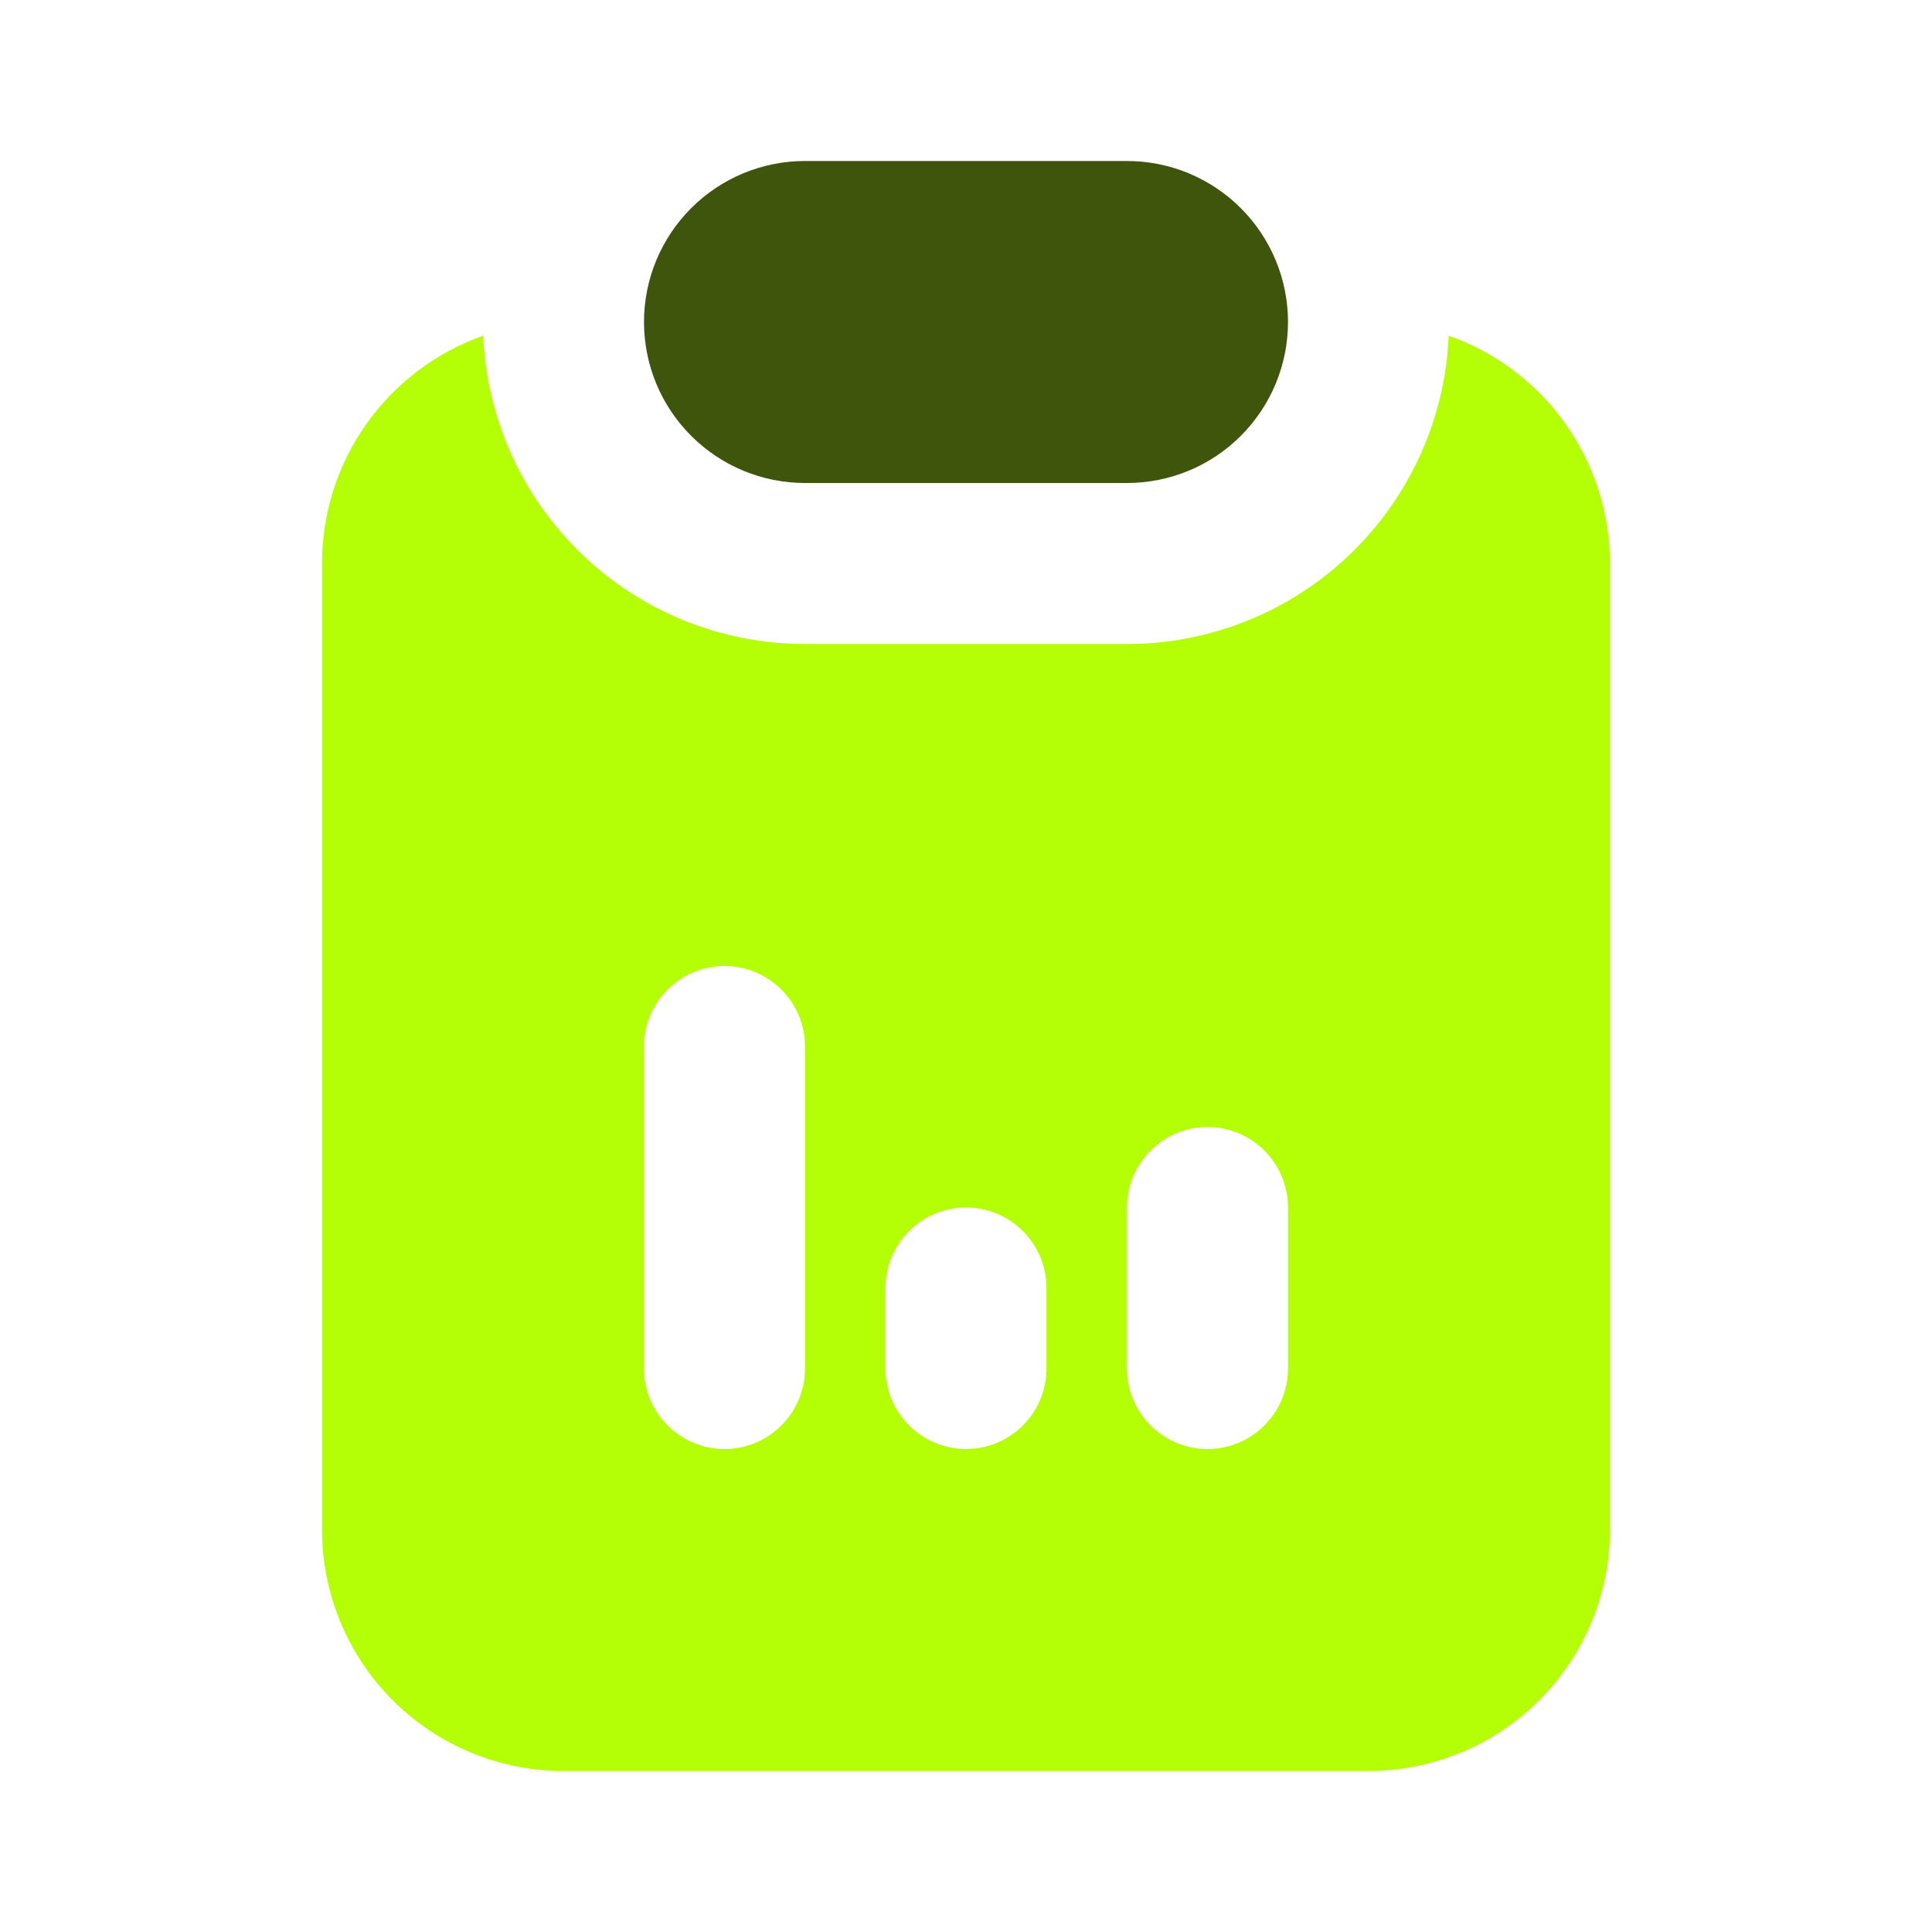
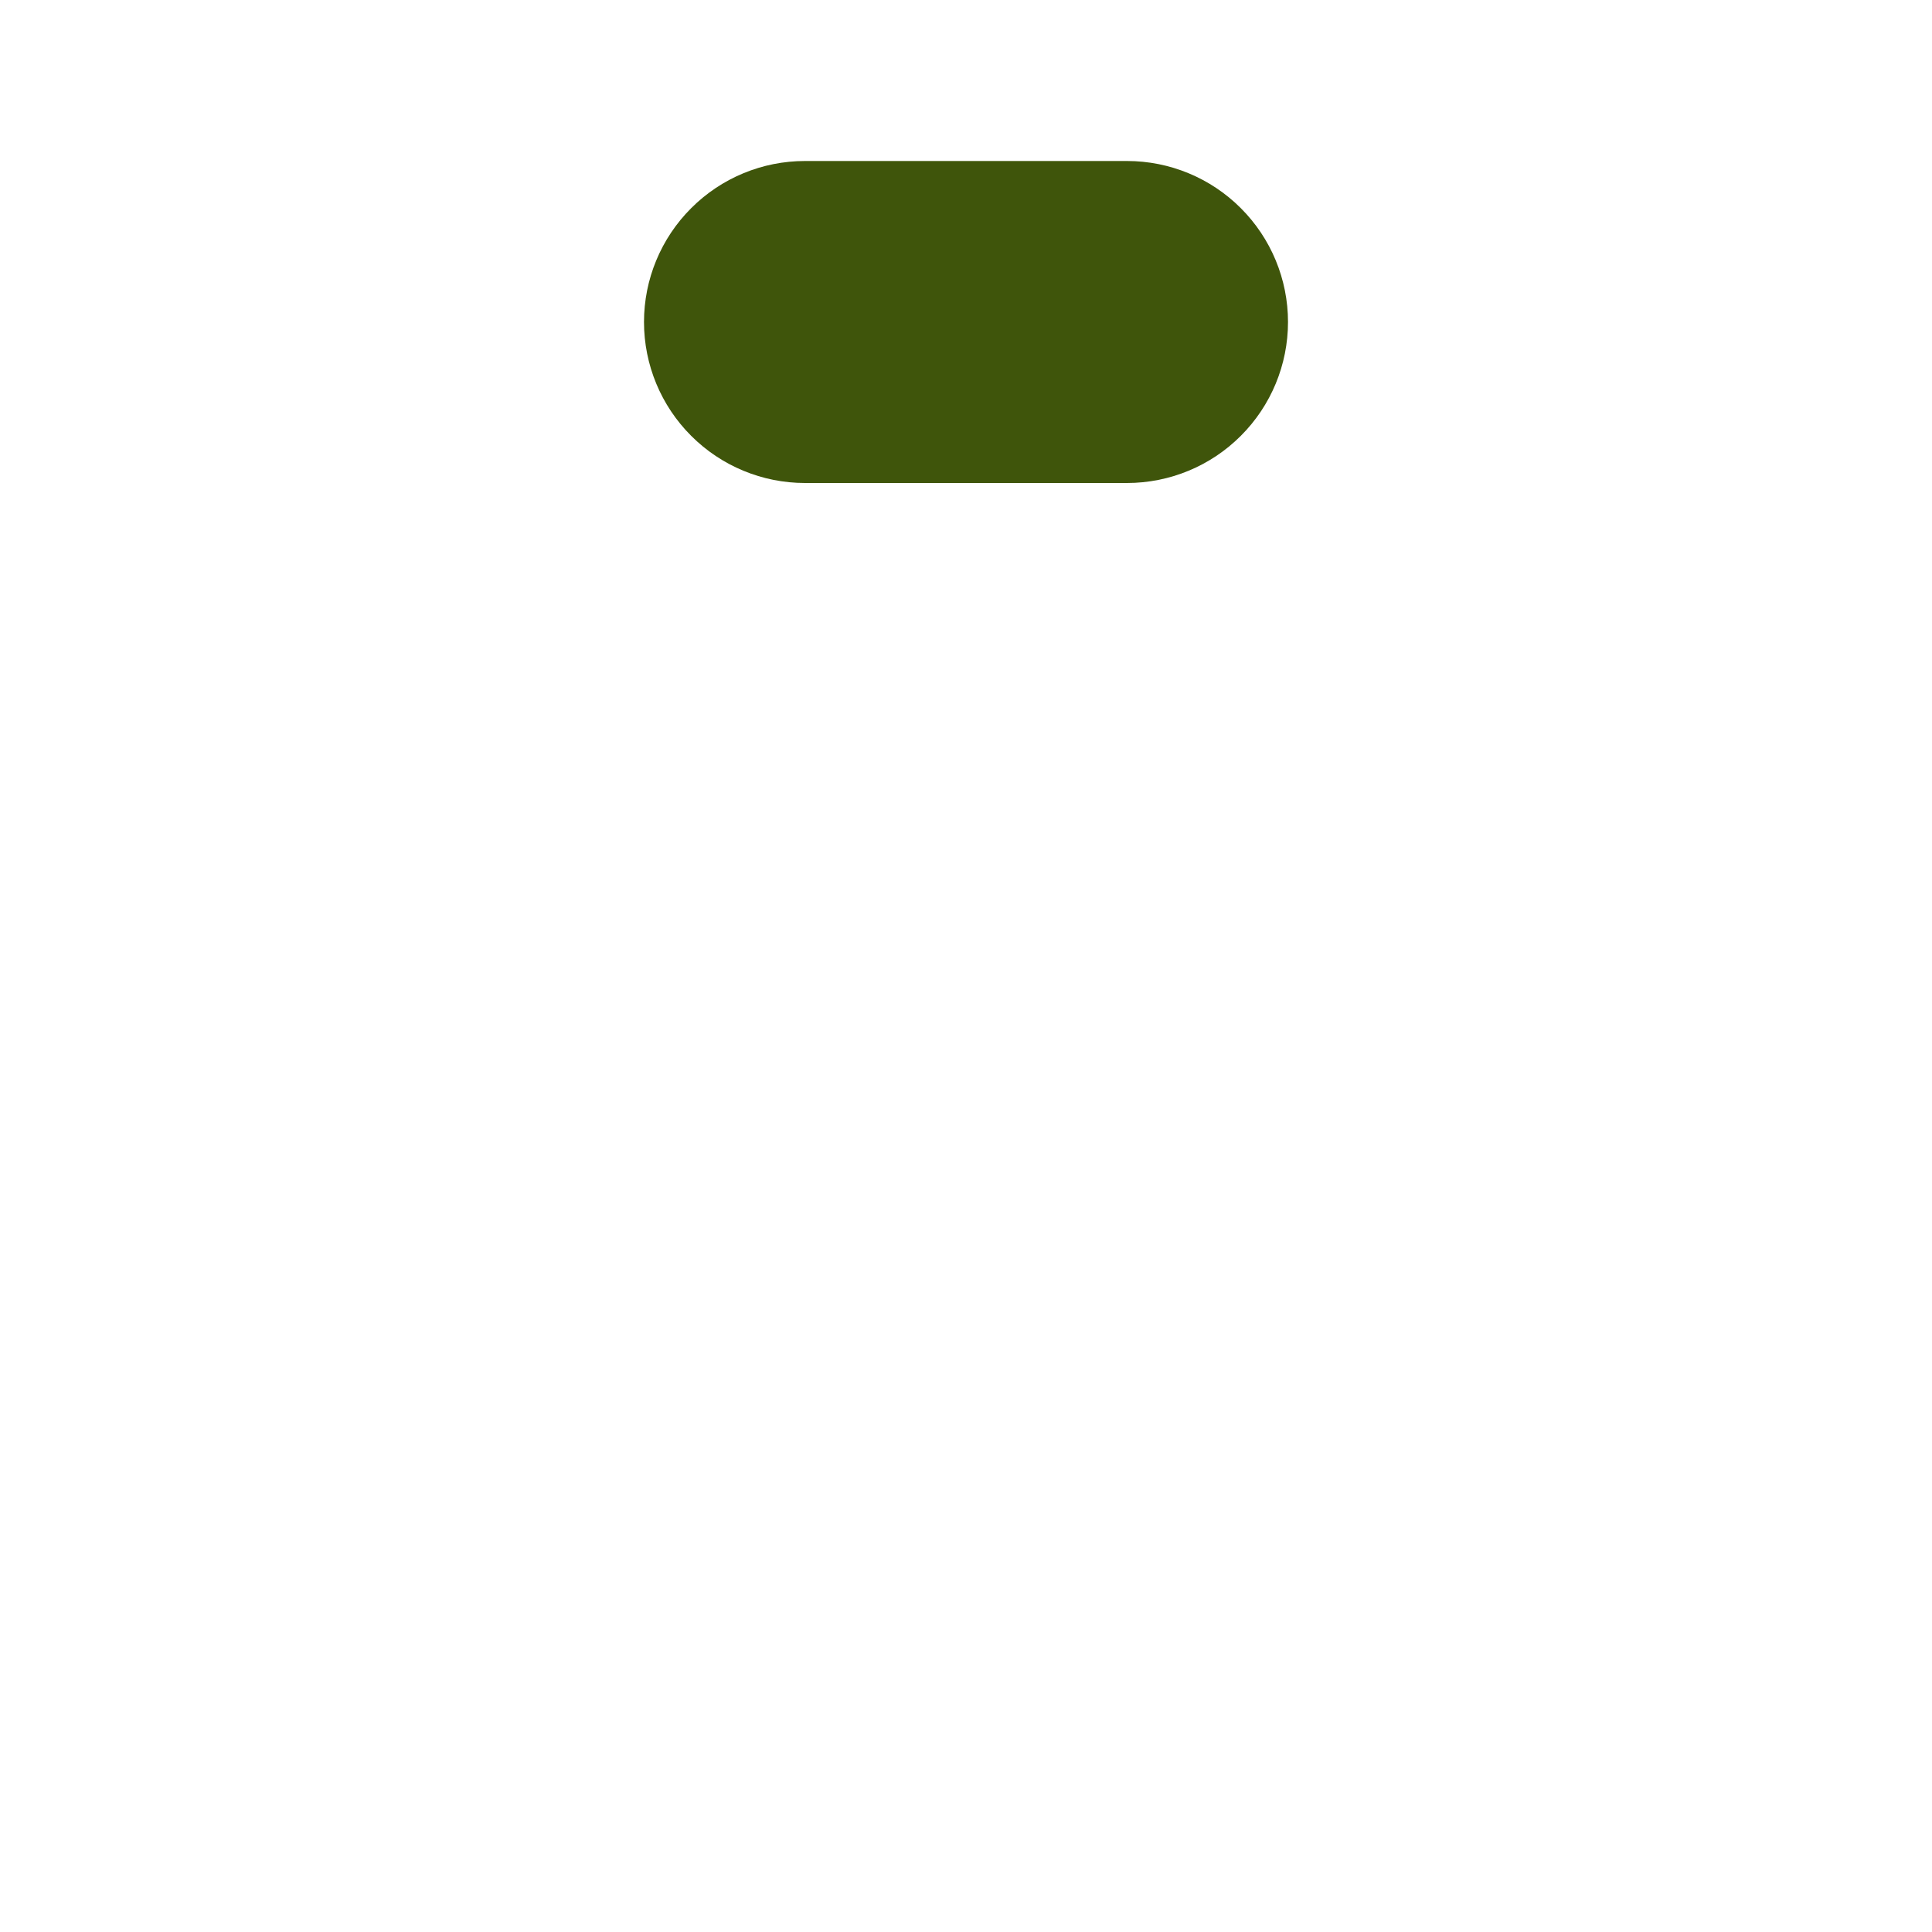
<svg xmlns="http://www.w3.org/2000/svg" width="48" height="48" viewBox="0 0 48 48" fill="none">
-   <path d="M35.994 8.34C37.165 8.753 38.18 9.519 38.897 10.533C39.615 11.547 40 12.758 40 14V38C40 39.591 39.368 41.117 38.243 42.243C37.117 43.368 35.591 44 34 44H14C12.409 44 10.883 43.368 9.757 42.243C8.632 41.117 8 39.591 8 38V14C8 12.758 8.385 11.547 9.103 10.533C9.82 9.519 10.835 8.753 12.006 8.34C12.094 10.401 12.974 12.349 14.464 13.776C15.954 15.204 17.937 16 20 16H28C29.982 16 31.894 15.264 33.365 13.935C34.835 12.606 35.76 10.778 35.96 8.806L35.994 8.34ZM18 24C17.47 24 16.961 24.211 16.586 24.586C16.211 24.961 16 25.47 16 26V34C16 34.531 16.211 35.039 16.586 35.414C16.961 35.789 17.47 36 18 36C18.53 36 19.039 35.789 19.414 35.414C19.789 35.039 20 34.531 20 34V26C20 25.47 19.789 24.961 19.414 24.586C19.039 24.211 18.53 24 18 24ZM24 30C23.47 30 22.961 30.211 22.586 30.586C22.211 30.961 22 31.47 22 32V34C22 34.531 22.211 35.039 22.586 35.414C22.961 35.789 23.47 36 24 36L24.234 35.986C24.721 35.929 25.169 35.695 25.495 35.329C25.82 34.963 26 34.49 26 34V32C26 31.47 25.789 30.961 25.414 30.586C25.039 30.211 24.53 30 24 30ZM30 28C29.47 28 28.961 28.211 28.586 28.586C28.211 28.961 28 29.47 28 30V34C28 34.531 28.211 35.039 28.586 35.414C28.961 35.789 29.47 36 30 36C30.53 36 31.039 35.789 31.414 35.414C31.789 35.039 32 34.531 32 34V30C32 29.47 31.789 28.961 31.414 28.586C31.039 28.211 30.53 28 30 28Z" fill="#B4FF05" />
  <path d="M30.828 5.172C30.078 4.421 29.061 4 28 4H20C18.939 4 17.922 4.421 17.172 5.172C16.421 5.922 16 6.939 16 8C16 9.061 16.421 10.078 17.172 10.828C17.922 11.579 18.939 12 20 12H28C29.061 12 30.078 11.579 30.828 10.828C31.579 10.078 32 9.061 32 8C32 6.939 31.579 5.922 30.828 5.172Z" fill="#3F550B" />
</svg>